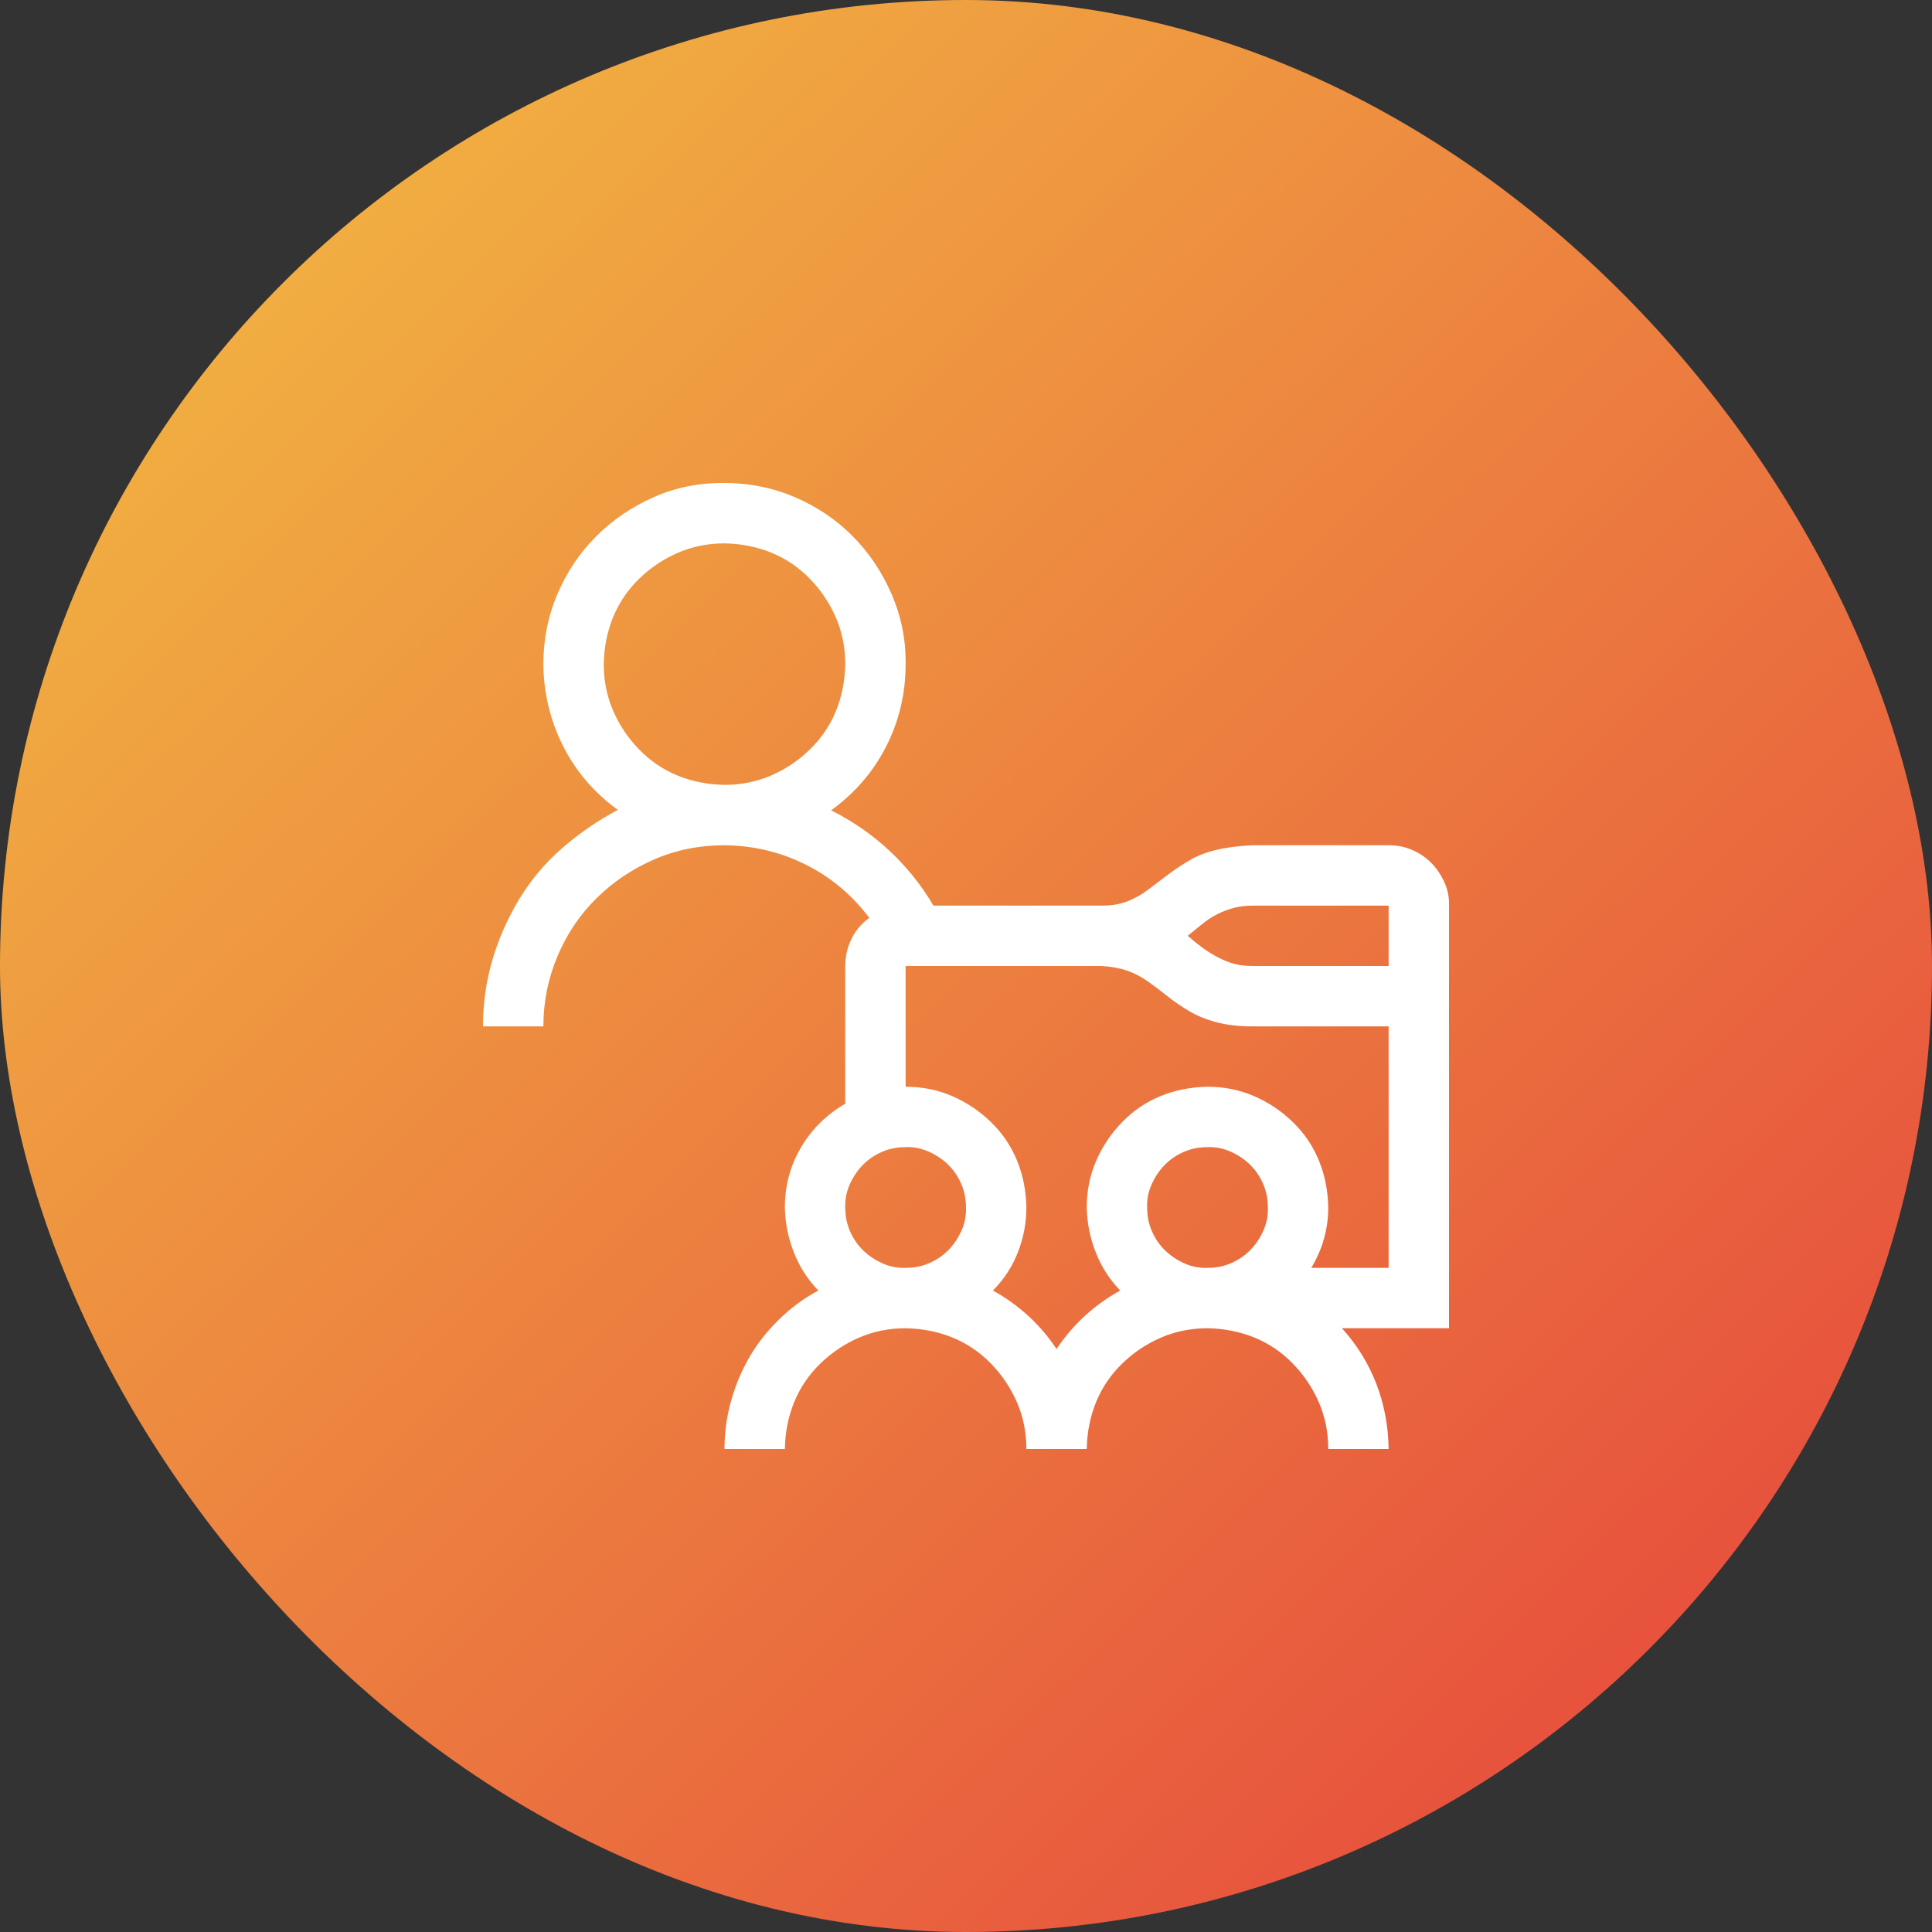
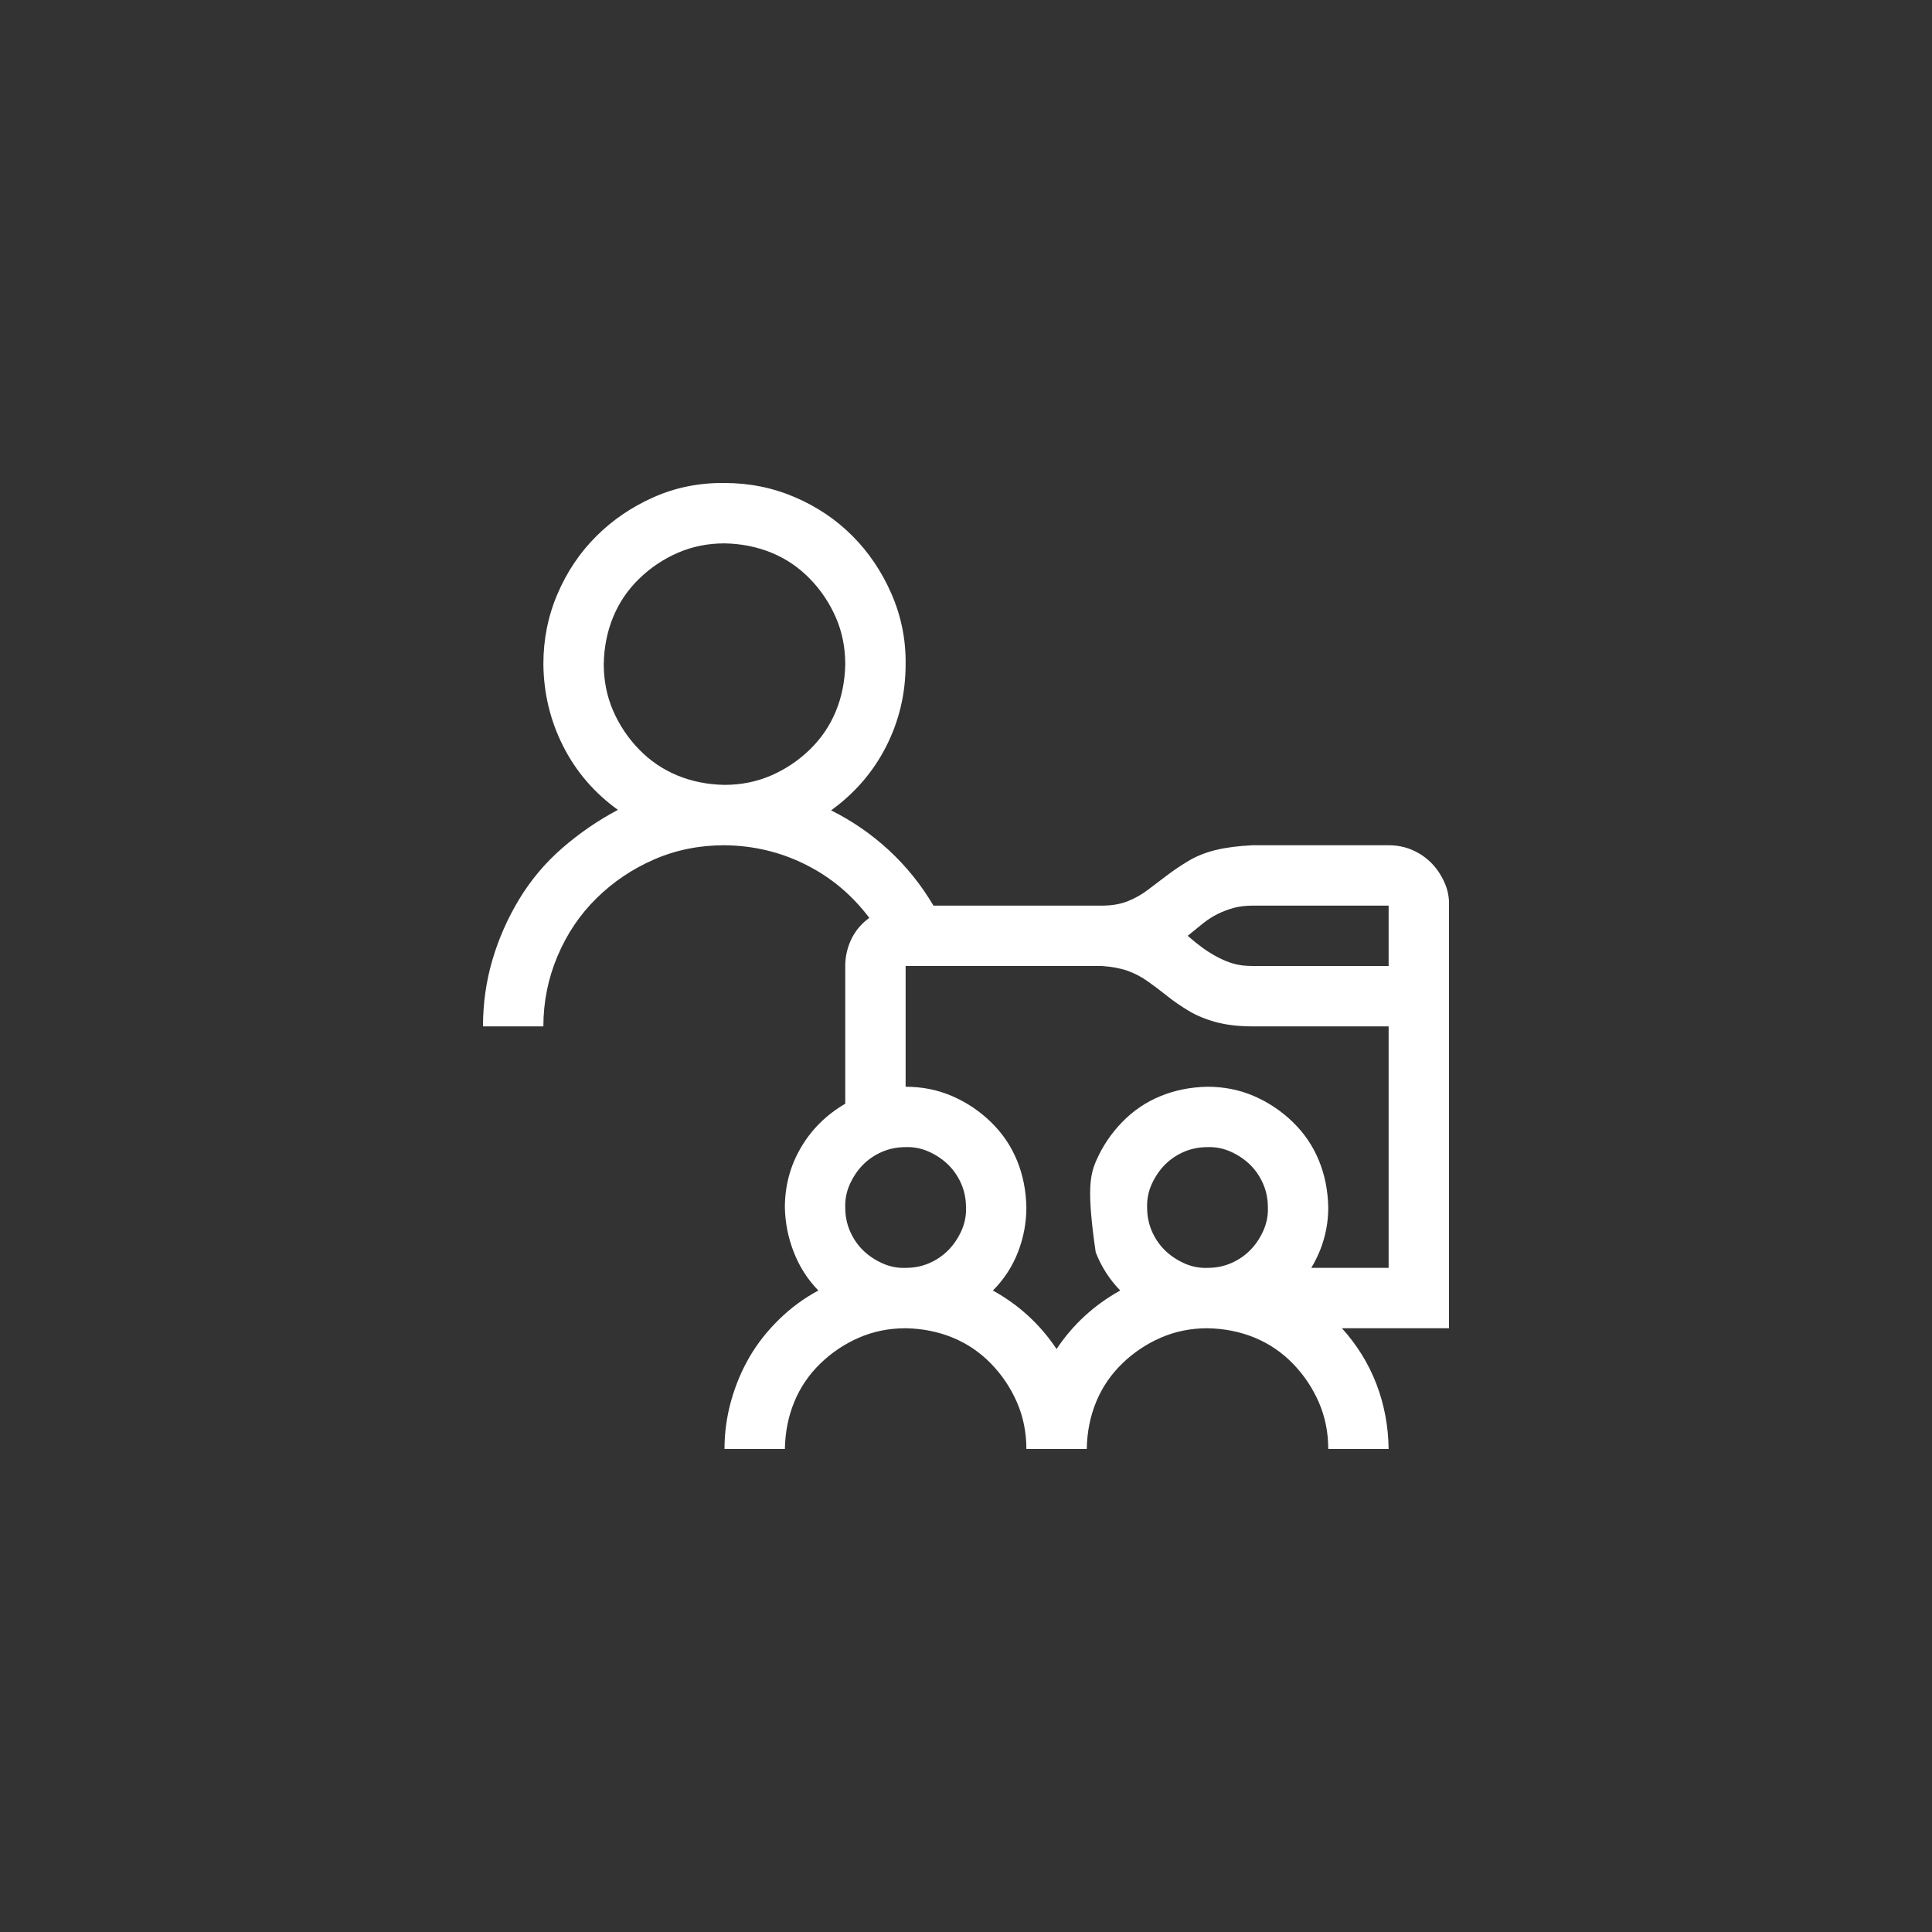
<svg xmlns="http://www.w3.org/2000/svg" width="64" height="64" viewBox="0 0 64 64" fill="none">
  <rect x="0" y="0" width="64" height="64" fill="#333333" stroke="none" />
-   <rect width="64" height="64" rx="32" fill="url(#paint0_linear_5_13049)" />
  <g clip-path="url(#clip0_5_13049)">
-     <path d="M48 44H44.453C44.953 44.552 45.333 45.167 45.594 45.844C45.854 46.521 45.99 47.24 46 48H44C44 47.448 43.896 46.932 43.688 46.453C43.479 45.974 43.193 45.547 42.828 45.172C42.464 44.797 42.042 44.51 41.562 44.312C41.083 44.115 40.562 44.01 40 44C39.448 44 38.932 44.104 38.453 44.312C37.974 44.521 37.547 44.807 37.172 45.172C36.797 45.536 36.51 45.958 36.312 46.438C36.115 46.917 36.01 47.438 36 48H34C34 47.448 33.896 46.932 33.688 46.453C33.479 45.974 33.193 45.547 32.828 45.172C32.464 44.797 32.042 44.51 31.562 44.312C31.083 44.115 30.562 44.01 30 44C29.448 44 28.932 44.104 28.453 44.312C27.974 44.521 27.547 44.807 27.172 45.172C26.797 45.536 26.51 45.958 26.312 46.438C26.115 46.917 26.01 47.438 26 48H24C24 47.458 24.073 46.927 24.219 46.406C24.365 45.885 24.568 45.401 24.828 44.953C25.088 44.505 25.417 44.089 25.812 43.703C26.208 43.318 26.641 43 27.109 42.75C26.755 42.385 26.484 41.964 26.297 41.484C26.109 41.005 26.01 40.51 26 40C26 39.281 26.177 38.62 26.531 38.016C26.885 37.411 27.375 36.927 28 36.562V32C28 31.688 28.068 31.391 28.203 31.109C28.338 30.828 28.537 30.594 28.797 30.406C28.224 29.646 27.521 29.057 26.688 28.641C25.854 28.224 24.958 28.01 24 28C23.167 28 22.391 28.156 21.672 28.469C20.953 28.781 20.318 29.208 19.766 29.75C19.213 30.292 18.781 30.932 18.469 31.672C18.156 32.411 18 33.188 18 34H16C16 33.24 16.104 32.505 16.312 31.797C16.521 31.088 16.818 30.417 17.203 29.781C17.588 29.146 18.062 28.583 18.625 28.094C19.188 27.604 19.802 27.182 20.469 26.828C19.688 26.266 19.083 25.562 18.656 24.719C18.229 23.875 18.01 22.969 18 22C18 21.177 18.156 20.401 18.469 19.672C18.781 18.943 19.208 18.307 19.75 17.766C20.292 17.224 20.927 16.792 21.656 16.469C22.385 16.146 23.167 15.99 24 16C24.823 16 25.599 16.156 26.328 16.469C27.057 16.781 27.693 17.208 28.234 17.75C28.776 18.292 29.208 18.932 29.531 19.672C29.854 20.412 30.01 21.188 30 22C30 22.969 29.787 23.875 29.359 24.719C28.932 25.562 28.323 26.271 27.531 26.844C28.24 27.198 28.88 27.641 29.453 28.172C30.026 28.703 30.516 29.312 30.922 30H36.5C36.823 30 37.104 29.953 37.344 29.859C37.583 29.766 37.807 29.641 38.016 29.484C38.224 29.328 38.438 29.167 38.656 29C38.875 28.833 39.115 28.672 39.375 28.516C39.635 28.359 39.938 28.24 40.281 28.156C40.625 28.073 41.031 28.021 41.5 28H46C46.281 28 46.542 28.052 46.781 28.156C47.021 28.26 47.229 28.401 47.406 28.578C47.583 28.755 47.729 28.969 47.844 29.219C47.958 29.469 48.01 29.729 48 30V44ZM24 26C24.552 26 25.068 25.896 25.547 25.688C26.026 25.479 26.453 25.193 26.828 24.828C27.203 24.463 27.49 24.042 27.688 23.562C27.885 23.083 27.99 22.562 28 22C28 21.448 27.896 20.932 27.688 20.453C27.479 19.974 27.193 19.547 26.828 19.172C26.463 18.797 26.042 18.51 25.562 18.312C25.083 18.115 24.562 18.01 24 18C23.448 18 22.932 18.104 22.453 18.312C21.974 18.521 21.547 18.807 21.172 19.172C20.797 19.537 20.51 19.958 20.312 20.438C20.115 20.917 20.01 21.438 20 22C20 22.552 20.104 23.068 20.312 23.547C20.521 24.026 20.807 24.453 21.172 24.828C21.537 25.203 21.958 25.49 22.438 25.688C22.917 25.885 23.438 25.99 24 26ZM30 42C30.281 42 30.542 41.948 30.781 41.844C31.021 41.74 31.229 41.599 31.406 41.422C31.583 41.245 31.729 41.031 31.844 40.781C31.958 40.531 32.01 40.271 32 40C32 39.719 31.948 39.458 31.844 39.219C31.74 38.979 31.599 38.771 31.422 38.594C31.245 38.417 31.031 38.271 30.781 38.156C30.531 38.042 30.271 37.99 30 38C29.719 38 29.458 38.052 29.219 38.156C28.979 38.26 28.771 38.401 28.594 38.578C28.417 38.755 28.271 38.969 28.156 39.219C28.042 39.469 27.99 39.729 28 40C28 40.281 28.052 40.542 28.156 40.781C28.26 41.021 28.401 41.229 28.578 41.406C28.755 41.583 28.969 41.729 29.219 41.844C29.469 41.958 29.729 42.01 30 42ZM40 42C40.281 42 40.542 41.948 40.781 41.844C41.021 41.74 41.229 41.599 41.406 41.422C41.583 41.245 41.729 41.031 41.844 40.781C41.958 40.531 42.01 40.271 42 40C42 39.719 41.948 39.458 41.844 39.219C41.74 38.979 41.599 38.771 41.422 38.594C41.245 38.417 41.031 38.271 40.781 38.156C40.531 38.042 40.271 37.99 40 38C39.719 38 39.458 38.052 39.219 38.156C38.979 38.26 38.771 38.401 38.594 38.578C38.417 38.755 38.271 38.969 38.156 39.219C38.042 39.469 37.99 39.729 38 40C38 40.281 38.052 40.542 38.156 40.781C38.26 41.021 38.401 41.229 38.578 41.406C38.755 41.583 38.969 41.729 39.219 41.844C39.469 41.958 39.729 42.01 40 42ZM46 34H41.5C41.031 34 40.625 33.953 40.281 33.859C39.938 33.766 39.635 33.641 39.375 33.484C39.115 33.328 38.88 33.167 38.672 33C38.464 32.833 38.25 32.672 38.031 32.516C37.812 32.359 37.583 32.24 37.344 32.156C37.104 32.073 36.823 32.021 36.5 32H30V36C30.552 36 31.068 36.104 31.547 36.312C32.026 36.521 32.453 36.807 32.828 37.172C33.203 37.536 33.49 37.958 33.688 38.438C33.885 38.917 33.99 39.438 34 40C34 40.51 33.906 41.005 33.719 41.484C33.531 41.964 33.255 42.385 32.891 42.75C33.755 43.229 34.458 43.875 35 44.688C35.542 43.875 36.245 43.229 37.109 42.75C36.755 42.385 36.484 41.964 36.297 41.484C36.109 41.005 36.01 40.51 36 40C36 39.448 36.104 38.932 36.312 38.453C36.521 37.974 36.807 37.547 37.172 37.172C37.536 36.797 37.958 36.51 38.438 36.312C38.917 36.115 39.438 36.01 40 36C40.552 36 41.068 36.104 41.547 36.312C42.026 36.521 42.453 36.807 42.828 37.172C43.203 37.536 43.49 37.958 43.688 38.438C43.885 38.917 43.99 39.438 44 40C44 40.354 43.953 40.698 43.859 41.031C43.766 41.365 43.625 41.688 43.438 42H46V34ZM46 30H41.5C41.26 30 41.047 30.026 40.859 30.078C40.672 30.13 40.495 30.198 40.328 30.281C40.161 30.365 40 30.469 39.844 30.594C39.688 30.719 39.521 30.854 39.344 31C39.51 31.146 39.672 31.276 39.828 31.391C39.984 31.505 40.151 31.609 40.328 31.703C40.505 31.797 40.682 31.87 40.859 31.922C41.036 31.974 41.25 32 41.5 32H46V30Z" fill="white" />
+     <path d="M48 44H44.453C44.953 44.552 45.333 45.167 45.594 45.844C45.854 46.521 45.99 47.24 46 48H44C44 47.448 43.896 46.932 43.688 46.453C43.479 45.974 43.193 45.547 42.828 45.172C42.464 44.797 42.042 44.51 41.562 44.312C41.083 44.115 40.562 44.01 40 44C39.448 44 38.932 44.104 38.453 44.312C37.974 44.521 37.547 44.807 37.172 45.172C36.797 45.536 36.51 45.958 36.312 46.438C36.115 46.917 36.01 47.438 36 48H34C34 47.448 33.896 46.932 33.688 46.453C33.479 45.974 33.193 45.547 32.828 45.172C32.464 44.797 32.042 44.51 31.562 44.312C31.083 44.115 30.562 44.01 30 44C29.448 44 28.932 44.104 28.453 44.312C27.974 44.521 27.547 44.807 27.172 45.172C26.797 45.536 26.51 45.958 26.312 46.438C26.115 46.917 26.01 47.438 26 48H24C24 47.458 24.073 46.927 24.219 46.406C24.365 45.885 24.568 45.401 24.828 44.953C25.088 44.505 25.417 44.089 25.812 43.703C26.208 43.318 26.641 43 27.109 42.75C26.755 42.385 26.484 41.964 26.297 41.484C26.109 41.005 26.01 40.51 26 40C26 39.281 26.177 38.62 26.531 38.016C26.885 37.411 27.375 36.927 28 36.562V32C28 31.688 28.068 31.391 28.203 31.109C28.338 30.828 28.537 30.594 28.797 30.406C28.224 29.646 27.521 29.057 26.688 28.641C25.854 28.224 24.958 28.01 24 28C23.167 28 22.391 28.156 21.672 28.469C20.953 28.781 20.318 29.208 19.766 29.75C19.213 30.292 18.781 30.932 18.469 31.672C18.156 32.411 18 33.188 18 34H16C16 33.24 16.104 32.505 16.312 31.797C16.521 31.088 16.818 30.417 17.203 29.781C17.588 29.146 18.062 28.583 18.625 28.094C19.188 27.604 19.802 27.182 20.469 26.828C19.688 26.266 19.083 25.562 18.656 24.719C18.229 23.875 18.01 22.969 18 22C18 21.177 18.156 20.401 18.469 19.672C18.781 18.943 19.208 18.307 19.75 17.766C20.292 17.224 20.927 16.792 21.656 16.469C22.385 16.146 23.167 15.99 24 16C24.823 16 25.599 16.156 26.328 16.469C27.057 16.781 27.693 17.208 28.234 17.75C28.776 18.292 29.208 18.932 29.531 19.672C29.854 20.412 30.01 21.188 30 22C30 22.969 29.787 23.875 29.359 24.719C28.932 25.562 28.323 26.271 27.531 26.844C28.24 27.198 28.88 27.641 29.453 28.172C30.026 28.703 30.516 29.312 30.922 30H36.5C36.823 30 37.104 29.953 37.344 29.859C37.583 29.766 37.807 29.641 38.016 29.484C38.224 29.328 38.438 29.167 38.656 29C38.875 28.833 39.115 28.672 39.375 28.516C39.635 28.359 39.938 28.24 40.281 28.156C40.625 28.073 41.031 28.021 41.5 28H46C46.281 28 46.542 28.052 46.781 28.156C47.021 28.26 47.229 28.401 47.406 28.578C47.583 28.755 47.729 28.969 47.844 29.219C47.958 29.469 48.01 29.729 48 30V44ZM24 26C24.552 26 25.068 25.896 25.547 25.688C26.026 25.479 26.453 25.193 26.828 24.828C27.203 24.463 27.49 24.042 27.688 23.562C27.885 23.083 27.99 22.562 28 22C28 21.448 27.896 20.932 27.688 20.453C27.479 19.974 27.193 19.547 26.828 19.172C26.463 18.797 26.042 18.51 25.562 18.312C25.083 18.115 24.562 18.01 24 18C23.448 18 22.932 18.104 22.453 18.312C21.974 18.521 21.547 18.807 21.172 19.172C20.797 19.537 20.51 19.958 20.312 20.438C20.115 20.917 20.01 21.438 20 22C20 22.552 20.104 23.068 20.312 23.547C20.521 24.026 20.807 24.453 21.172 24.828C21.537 25.203 21.958 25.49 22.438 25.688C22.917 25.885 23.438 25.99 24 26ZM30 42C30.281 42 30.542 41.948 30.781 41.844C31.021 41.74 31.229 41.599 31.406 41.422C31.583 41.245 31.729 41.031 31.844 40.781C31.958 40.531 32.01 40.271 32 40C32 39.719 31.948 39.458 31.844 39.219C31.74 38.979 31.599 38.771 31.422 38.594C31.245 38.417 31.031 38.271 30.781 38.156C30.531 38.042 30.271 37.99 30 38C29.719 38 29.458 38.052 29.219 38.156C28.979 38.26 28.771 38.401 28.594 38.578C28.417 38.755 28.271 38.969 28.156 39.219C28.042 39.469 27.99 39.729 28 40C28 40.281 28.052 40.542 28.156 40.781C28.26 41.021 28.401 41.229 28.578 41.406C28.755 41.583 28.969 41.729 29.219 41.844C29.469 41.958 29.729 42.01 30 42ZM40 42C40.281 42 40.542 41.948 40.781 41.844C41.021 41.74 41.229 41.599 41.406 41.422C41.583 41.245 41.729 41.031 41.844 40.781C41.958 40.531 42.01 40.271 42 40C42 39.719 41.948 39.458 41.844 39.219C41.74 38.979 41.599 38.771 41.422 38.594C41.245 38.417 41.031 38.271 40.781 38.156C40.531 38.042 40.271 37.99 40 38C39.719 38 39.458 38.052 39.219 38.156C38.979 38.26 38.771 38.401 38.594 38.578C38.417 38.755 38.271 38.969 38.156 39.219C38.042 39.469 37.99 39.729 38 40C38 40.281 38.052 40.542 38.156 40.781C38.26 41.021 38.401 41.229 38.578 41.406C38.755 41.583 38.969 41.729 39.219 41.844C39.469 41.958 39.729 42.01 40 42ZM46 34H41.5C41.031 34 40.625 33.953 40.281 33.859C39.938 33.766 39.635 33.641 39.375 33.484C39.115 33.328 38.88 33.167 38.672 33C38.464 32.833 38.25 32.672 38.031 32.516C37.812 32.359 37.583 32.24 37.344 32.156C37.104 32.073 36.823 32.021 36.5 32H30V36C30.552 36 31.068 36.104 31.547 36.312C32.026 36.521 32.453 36.807 32.828 37.172C33.203 37.536 33.49 37.958 33.688 38.438C33.885 38.917 33.99 39.438 34 40C34 40.51 33.906 41.005 33.719 41.484C33.531 41.964 33.255 42.385 32.891 42.75C33.755 43.229 34.458 43.875 35 44.688C35.542 43.875 36.245 43.229 37.109 42.75C36.755 42.385 36.484 41.964 36.297 41.484C36 39.448 36.104 38.932 36.312 38.453C36.521 37.974 36.807 37.547 37.172 37.172C37.536 36.797 37.958 36.51 38.438 36.312C38.917 36.115 39.438 36.01 40 36C40.552 36 41.068 36.104 41.547 36.312C42.026 36.521 42.453 36.807 42.828 37.172C43.203 37.536 43.49 37.958 43.688 38.438C43.885 38.917 43.99 39.438 44 40C44 40.354 43.953 40.698 43.859 41.031C43.766 41.365 43.625 41.688 43.438 42H46V34ZM46 30H41.5C41.26 30 41.047 30.026 40.859 30.078C40.672 30.13 40.495 30.198 40.328 30.281C40.161 30.365 40 30.469 39.844 30.594C39.688 30.719 39.521 30.854 39.344 31C39.51 31.146 39.672 31.276 39.828 31.391C39.984 31.505 40.151 31.609 40.328 31.703C40.505 31.797 40.682 31.87 40.859 31.922C41.036 31.974 41.25 32 41.5 32H46V30Z" fill="white" />
  </g>
  <defs>
    <linearGradient id="paint0_linear_5_13049" x1="4.543" y1="2.393" x2="56.194" y2="55.401" gradientUnits="userSpaceOnUse">
      <stop stop-color="#F2B942" />
      <stop offset="1" stop-color="#E7503D" />
    </linearGradient>
    <clipPath id="clip0_5_13049">
      <rect width="32" height="32" fill="white" transform="translate(16 16)" />
    </clipPath>
  </defs>
</svg>